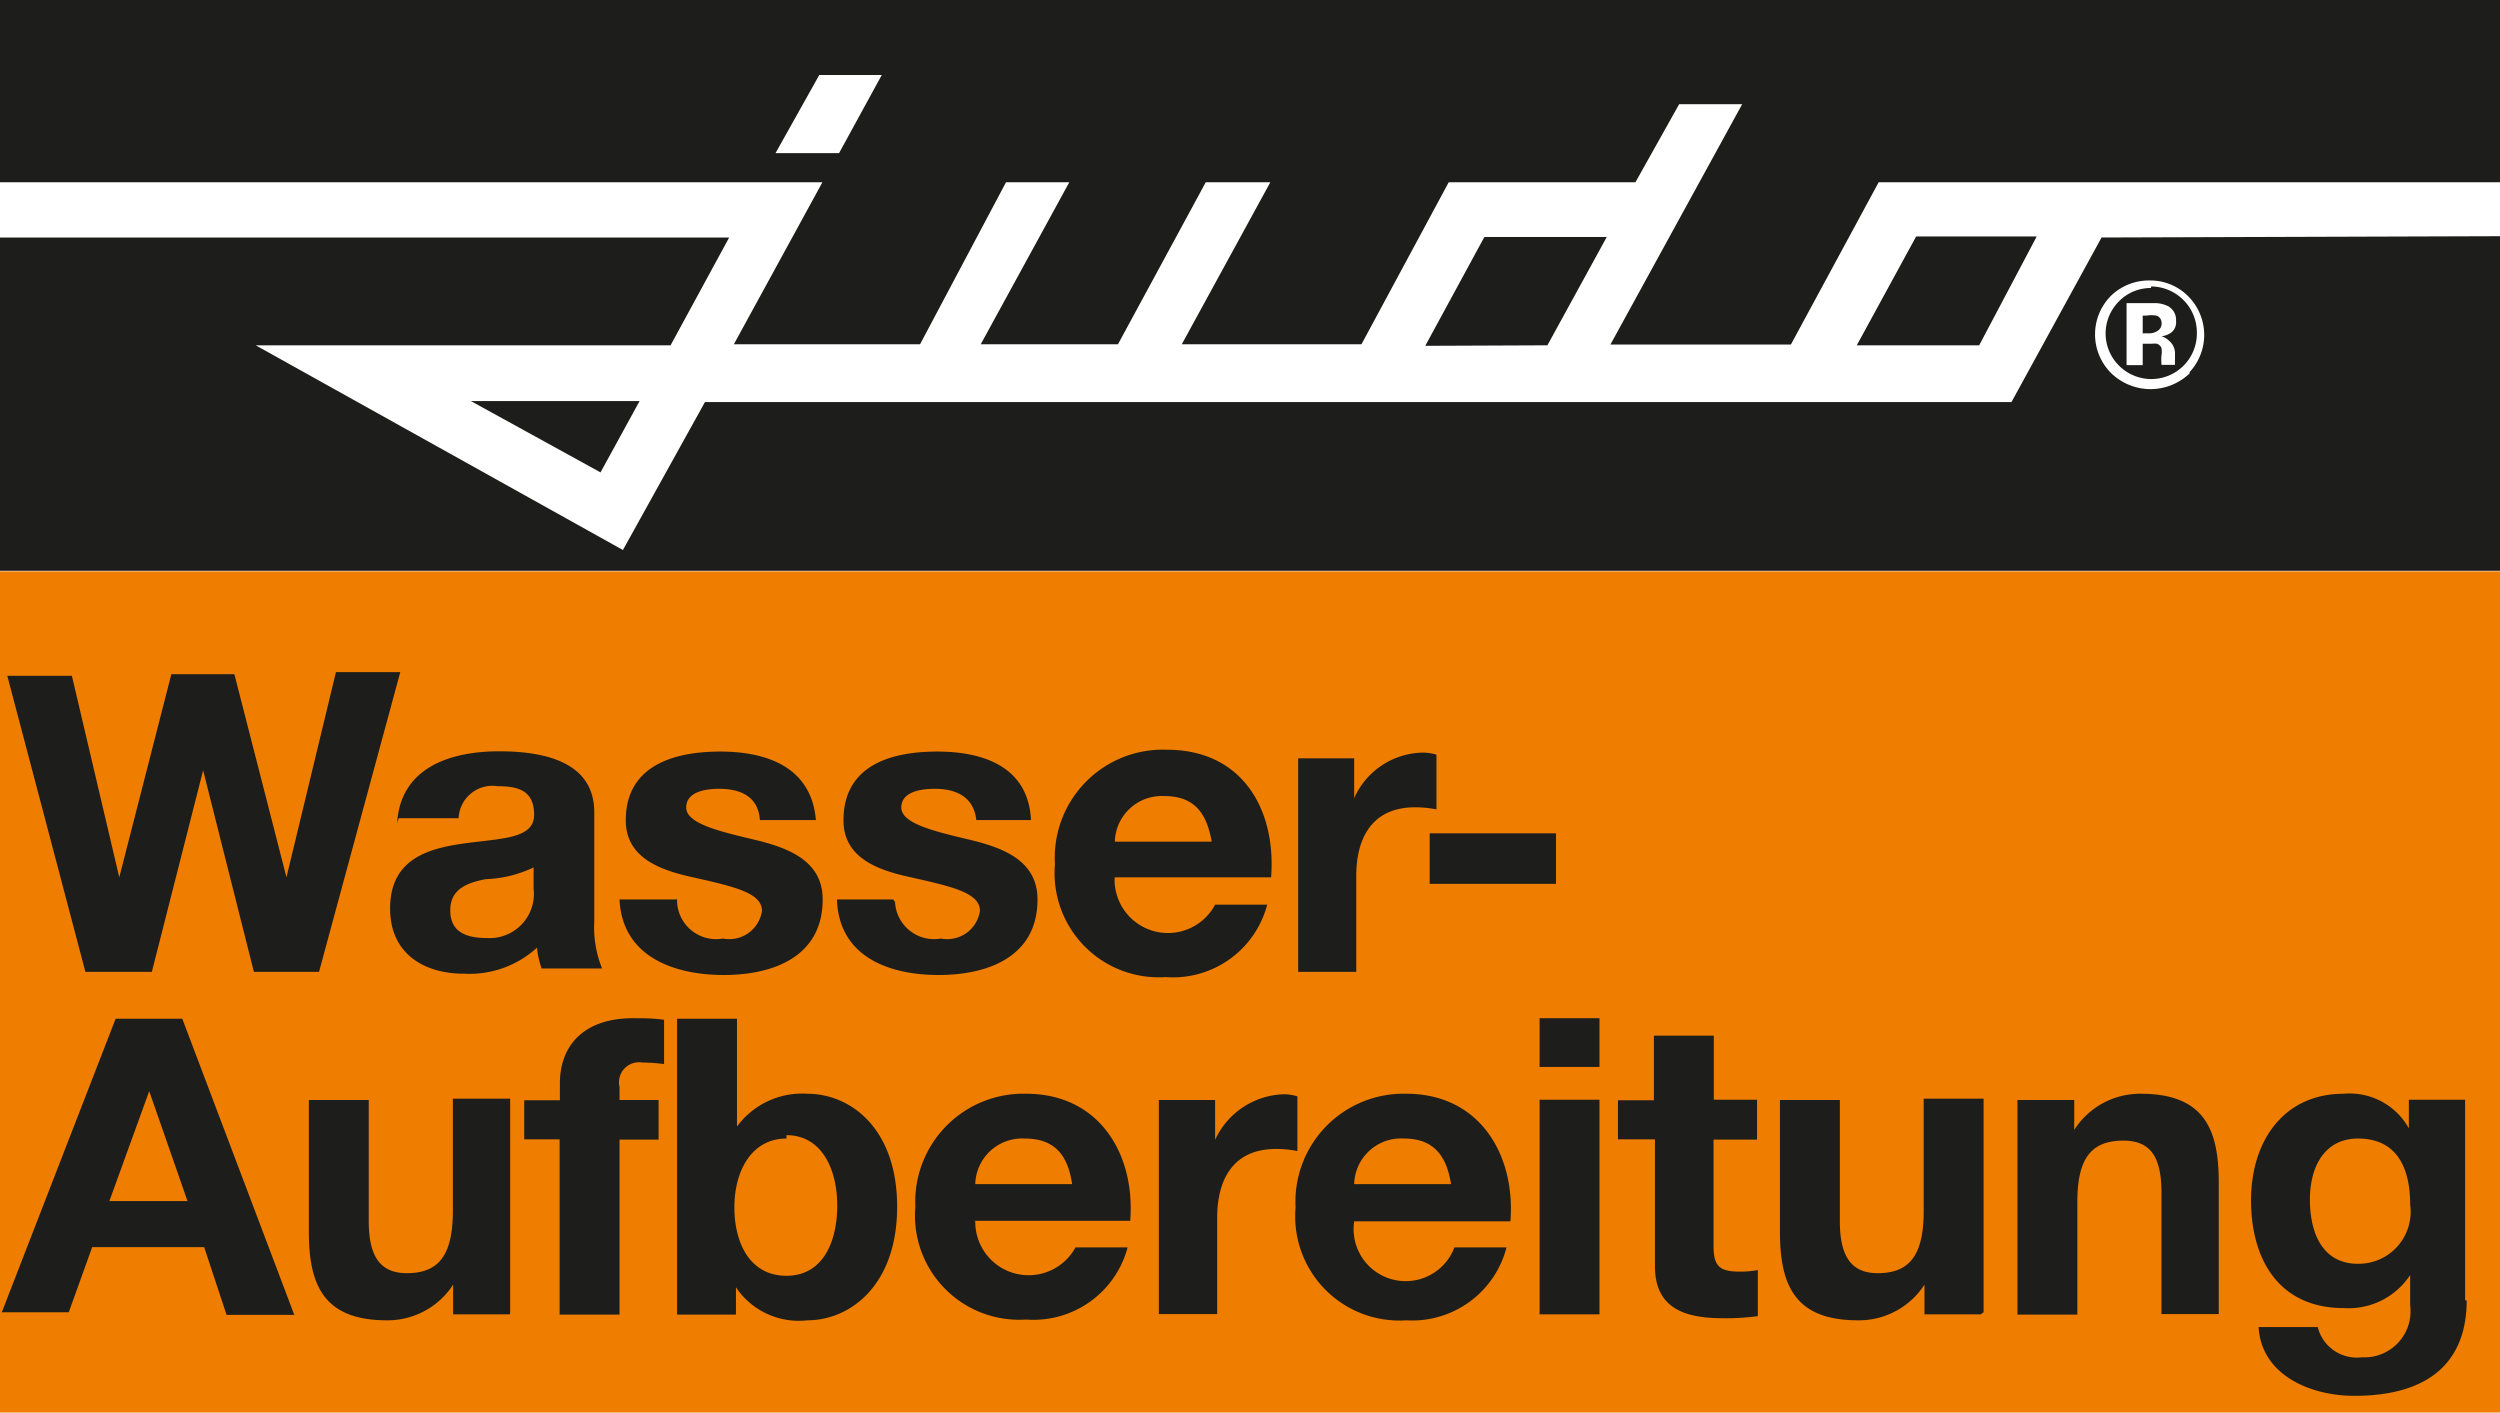
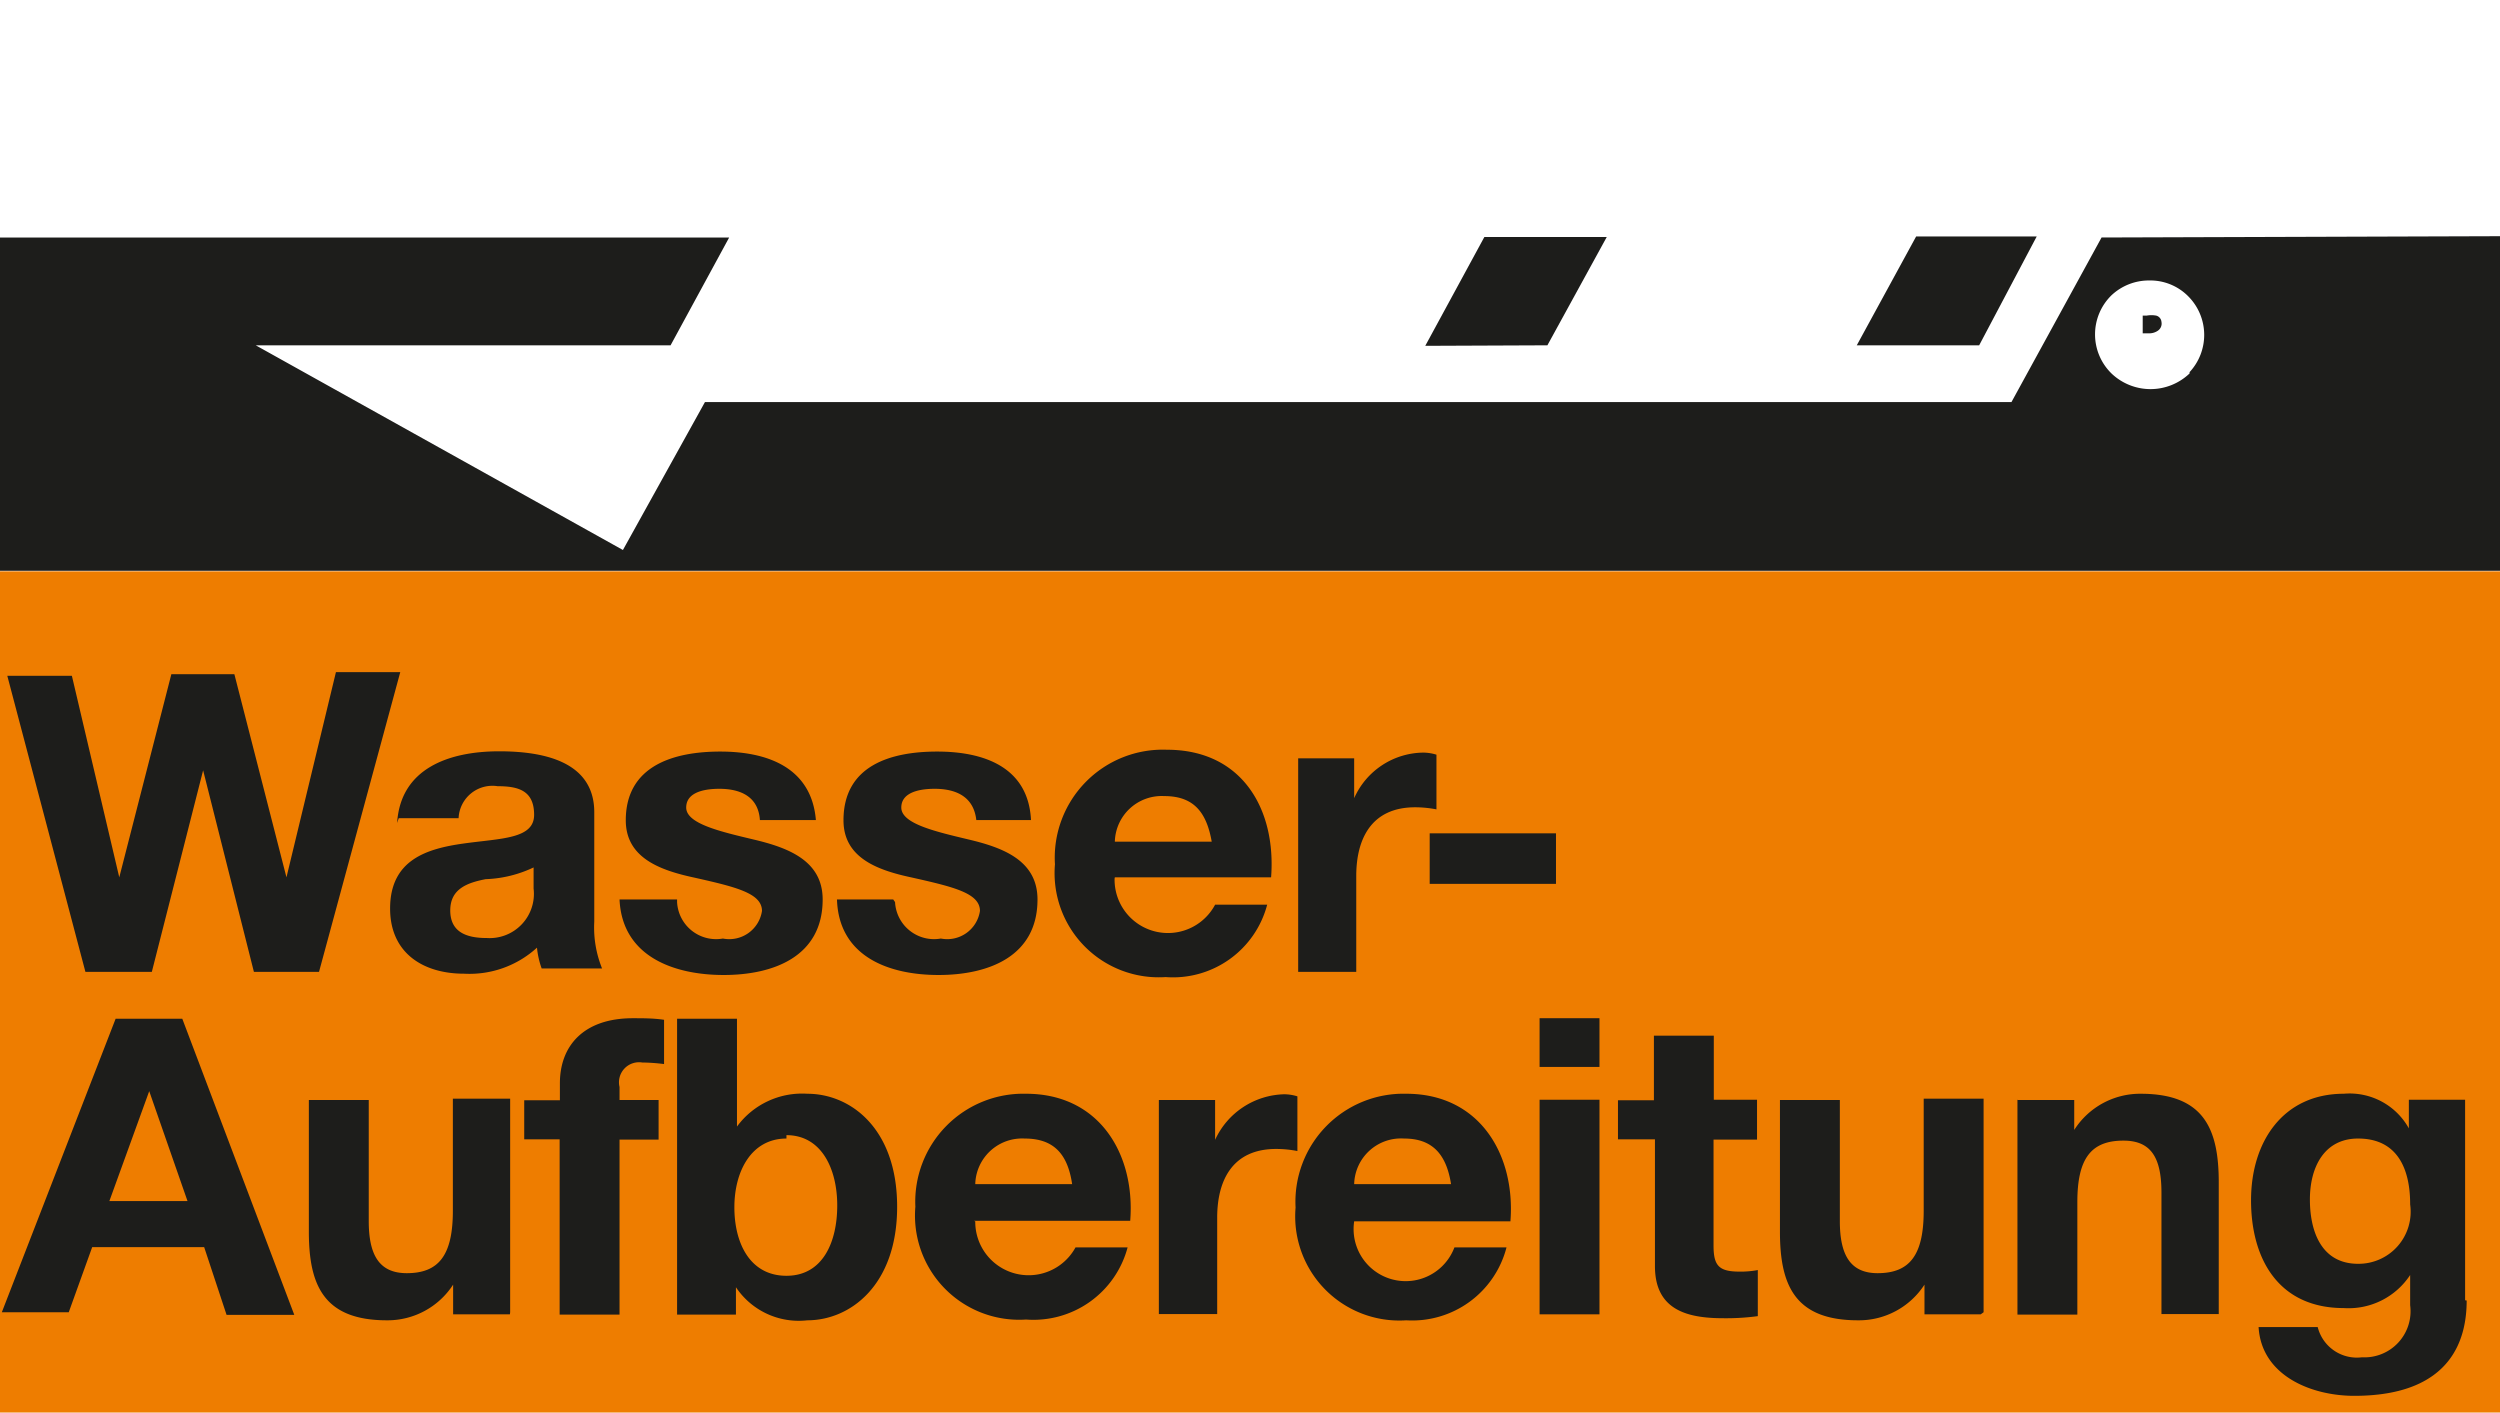
<svg xmlns="http://www.w3.org/2000/svg" id="Ebene_1" data-name="Ebene 1" viewBox="0 0 96 54.24">
  <defs>
    <style>.cls-1{fill:#ee7d00;}.cls-2{fill:#1d1d1b;}</style>
  </defs>
  <path class="cls-1" d="M0 21.94h96v32.3H0z" />
-   <path class="cls-2" d="M18.08 15.4h6.48l-1.5 2.74-4.98-2.74m64.52-4.34a1.7 1.7 0 0 0-1.24.52 1.74 1.74 0 0 0 0 2.45 1.75 1.75 0 0 0 3-1.24A1.77 1.77 0 0 0 82.6 11zm.4 2.9a1.7 1.7 0 0 1 0-.3.93.93 0 0 0 0-.3.3.3 0 0 0-.17-.16.7.7 0 0 0-.2 0h-.35v.82h-.62v-2.38h1.14a1.17 1.17 0 0 1 .46.12.6.6 0 0 1 .3.56.5.5 0 0 1-.16.43.73.73 0 0 1-.4.16.8.8 0 0 1 .32.2.63.63 0 0 1 .2.5v.2a.56.56 0 0 0 0 .1v.1H83z" />
  <path class="cls-2" d="M82.8 12.12a1 1 0 0 0-.37 0h-.15v.68h.24a.58.58 0 0 0 .34-.1.33.33 0 0 0 .14-.34.27.27 0 0 0-.2-.24z" />
  <path class="cls-2" d="M80.7 9.12l-3.46 6.32H27.07l-3.15 5.68-14.1-7.86h15.93L28 9.12H0v12.8h96V9.07zm3.38 5.22a2.17 2.17 0 0 1-3 0 2.1 2.1 0 0 1 0-3 2.1 2.1 0 0 1 1.46-.57 2.05 2.05 0 0 1 1.5.62 2.1 2.1 0 0 1 .04 2.9z" />
-   <path class="cls-2" d="M96 0H0v7h31.58l-3.4 6.22h7.15L38.63 7h2.43l-3.4 6.22h5.27L46.3 7h2.48l-3.4 6.22h6.9L55.63 7h7.17l1.68-3h2.42l-5.06 9.23h6.93L72.14 7H96V0zM32.22 5.88h-2.44l1.68-3h2.4z" />
  <path class="cls-2" d="M71.3 13.26l2.28-4.18h4.63L76 13.26h-4.7zm-16.57.02L57 9.1h4.7l-2.28 4.16-4.7.02zM12.25 37.32h-2.5L7.8 29.58l-1.97 7.74H3.28l-3-11.37h2.48l1.82 7.74 2-7.8H9l2 7.8 1.9-7.88h2.47zm3-5.72c.13-2.1 2-2.75 3.92-2.75 1.66 0 3.65.37 3.65 2.34v4.2a4.2 4.2 0 0 0 .3 1.8H20.8a3.33 3.33 0 0 1-.18-.8 3.84 3.84 0 0 1-2.8 1c-1.58 0-2.84-.8-2.84-2.5 0-1.87 1.4-2.3 2.83-2.5s2.7-.17 2.7-1.1-.6-1.1-1.4-1.1a1.3 1.3 0 0 0-1.5 1.23h-2.3zm5.3 1.68a4.64 4.64 0 0 1-1.9.48c-.72.14-1.36.38-1.36 1.2s.6 1.06 1.4 1.06a1.7 1.7 0 0 0 1.8-1.9v-.84zM26 34.64a1.5 1.5 0 0 0 1.76 1.4 1.27 1.27 0 0 0 1.5-1.06c0-.68-1-.92-2.6-1.28-1.3-.28-2.63-.75-2.63-2.2 0-2.1 1.84-2.64 3.63-2.64s3.5.6 3.67 2.63h-2.15c-.06-.9-.74-1.2-1.56-1.2-.5 0-1.27.1-1.27.72s1.3.92 2.6 1.23 2.64.8 2.64 2.3c0 2.2-1.9 2.9-3.8 2.9s-3.9-.7-4-2.9H26zm8.37 0a1.5 1.5 0 0 0 1.76 1.4 1.27 1.27 0 0 0 1.5-1.06c0-.68-1-.92-2.6-1.28-1.32-.28-2.64-.75-2.64-2.2 0-2.1 1.8-2.64 3.6-2.64s3.5.6 3.6 2.63h-2.1c-.1-.9-.78-1.2-1.6-1.2-.5 0-1.28.1-1.28.72s1.3.92 2.6 1.23 2.63.8 2.63 2.3c0 2.2-1.9 2.9-3.8 2.9s-3.83-.7-3.9-2.9h2.16zm8.43-.9a2.05 2.05 0 0 0 3.86 1h2a3.74 3.74 0 0 1-3.9 2.78 4 4 0 0 1-4.25-4.33 4.15 4.15 0 0 1 4.3-4.4c2.9 0 4.2 2.3 4 4.9h-6zm3.73-1.42c-.2-1.14-.7-1.75-1.82-1.75a1.8 1.8 0 0 0-1.9 1.75h3.8zm3.32-3.2H52v1.53a2.94 2.94 0 0 1 2.66-1.75 1.76 1.76 0 0 1 .5.08v2.1a4.3 4.3 0 0 0-.82-.08c-1.67 0-2.26 1.2-2.26 2.64v3.68h-2.23v-8.2zM54.9 32h4.85v1.94H54.9V32zM4.44 39.12H7l4.3 11.37H8.7l-.86-2.6h-4.3l-.9 2.5H.07zm-.24 7h3L5.73 41.9zm15.38 4.35H17.4v-1.14a3 3 0 0 1-2.54 1.37c-2.43 0-3-1.35-3-3.4v-5.06h2.3v4.65c0 1.3.4 2 1.46 2 1.24 0 1.77-.7 1.77-2.4v-4.3h2.2v8.2zm1.92-6.72h-1.37v-1.5h1.37v-.65c0-1.45.92-2.5 2.8-2.5.4 0 .8 0 1.2.06v1.7a7.17 7.17 0 0 0-.84-.06.77.77 0 0 0-.87.94v.5h1.5v1.52h-1.5v6.72h-2.3v-6.73zm4.5-4.63h2.3v4.14A3.1 3.1 0 0 1 31 42c1.66 0 3.45 1.33 3.45 4.34S32.65 50.7 31 50.7a2.9 2.9 0 0 1-2.74-1.27v1.05H26V39.12zm4.2 4.6c-1.35 0-2 1.26-2 2.64s.6 2.63 2 2.63 1.95-1.3 1.95-2.7-.6-2.7-1.95-2.7zm7.25 3.18a2.05 2.05 0 0 0 3.85 1h2a3.74 3.74 0 0 1-3.9 2.77 4 4 0 0 1-4.25-4.33A4.15 4.15 0 0 1 39.4 42c2.84 0 4.2 2.35 4 4.88h-6zm3.72-1.43c-.17-1.15-.7-1.75-1.82-1.75a1.8 1.8 0 0 0-1.9 1.75h3.72zm3.33-3.23h2.16v1.53a3 3 0 0 1 2.66-1.75 1.74 1.74 0 0 1 .5.08v2.1a4.2 4.2 0 0 0-.82-.08c-1.67 0-2.26 1.2-2.26 2.64v3.7H44.5v-8.22zM52 46.9a2 2 0 0 0 3.85 1h2A3.74 3.74 0 0 1 54 50.7a4 4 0 0 1-4.25-4.33A4.15 4.15 0 0 1 54 42c2.84 0 4.2 2.37 4 4.9h-6zm3.72-1.43c-.18-1.15-.72-1.75-1.8-1.75A1.8 1.8 0 0 0 52 45.47h3.72zm5.7-4.5h-2.3V39.1h2.3v1.86zm-2.3 1.26h2.3v8.24h-2.3v-8.23zm6.68 0h1.67v1.53H65.8v4.07c0 .77.2 1 1 1a3.54 3.54 0 0 0 .7-.06v1.77a9.12 9.12 0 0 1-1.32.08c-1.4 0-2.63-.32-2.63-2v-4.87h-1.42v-1.5h1.38v-2.48h2.3v2.47zm10.26 8.24H73.9v-1.14a3 3 0 0 1-2.55 1.37c-2.43 0-3-1.35-3-3.4v-5.06h2.3v4.65c0 1.3.4 2 1.45 2 1.24 0 1.77-.7 1.77-2.4v-4.3h2.3v8.2zm1.42-8.23h2.17v1.15A3 3 0 0 1 82.2 42c2.43 0 3 1.35 3 3.4v5.06H83V45.8c0-1.35-.4-2-1.46-2-1.24 0-1.77.68-1.77 2.36v4.32h-2.3v-8.26zm17.24 7.7c0 1.36-.48 3.66-4.32 3.66-1.64 0-3.56-.77-3.67-2.64H89a1.55 1.55 0 0 0 1.7 1.16 1.77 1.77 0 0 0 1.85-2v-1.16A2.83 2.83 0 0 1 90 50.23c-2.5 0-3.56-1.88-3.56-4.14S87.68 42 90 42a2.6 2.6 0 0 1 2.5 1.33v-1.1h2.16v7.7zm-2.17-3.7c0-1.33-.47-2.52-2-2.52-1.3 0-1.85 1.1-1.85 2.34s.45 2.47 1.85 2.47a2 2 0 0 0 2-2.28z" />
</svg>